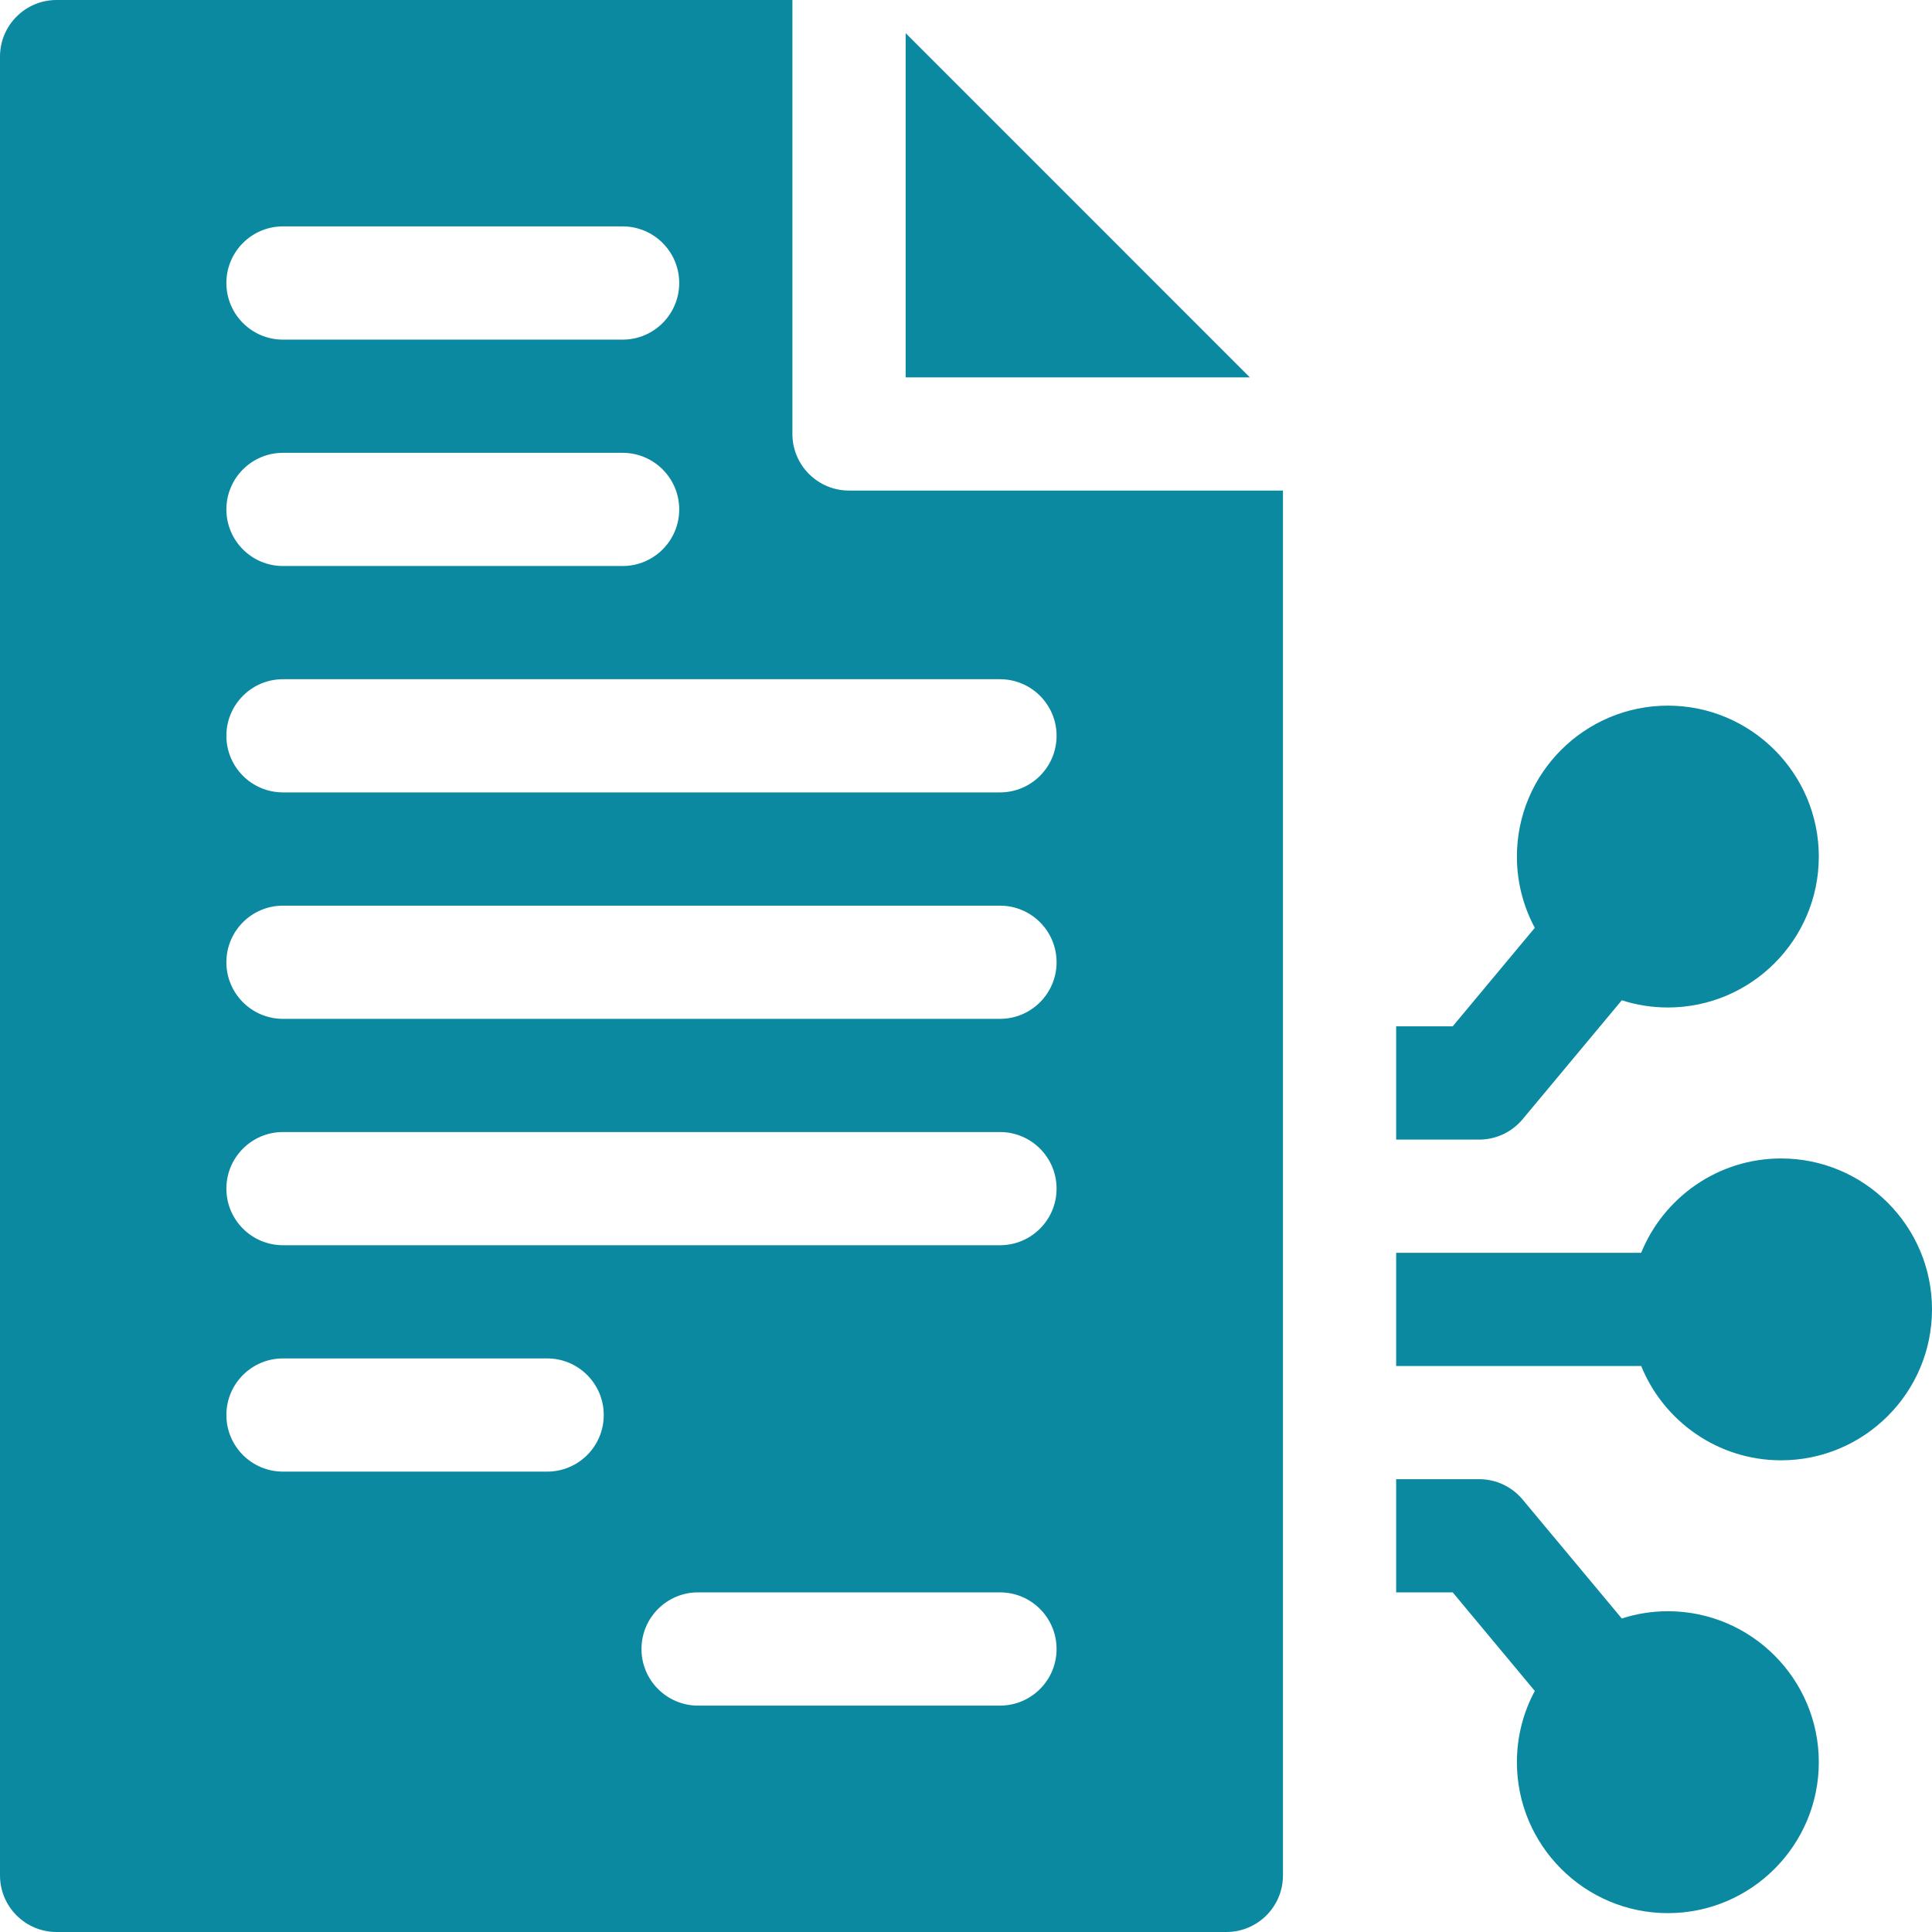
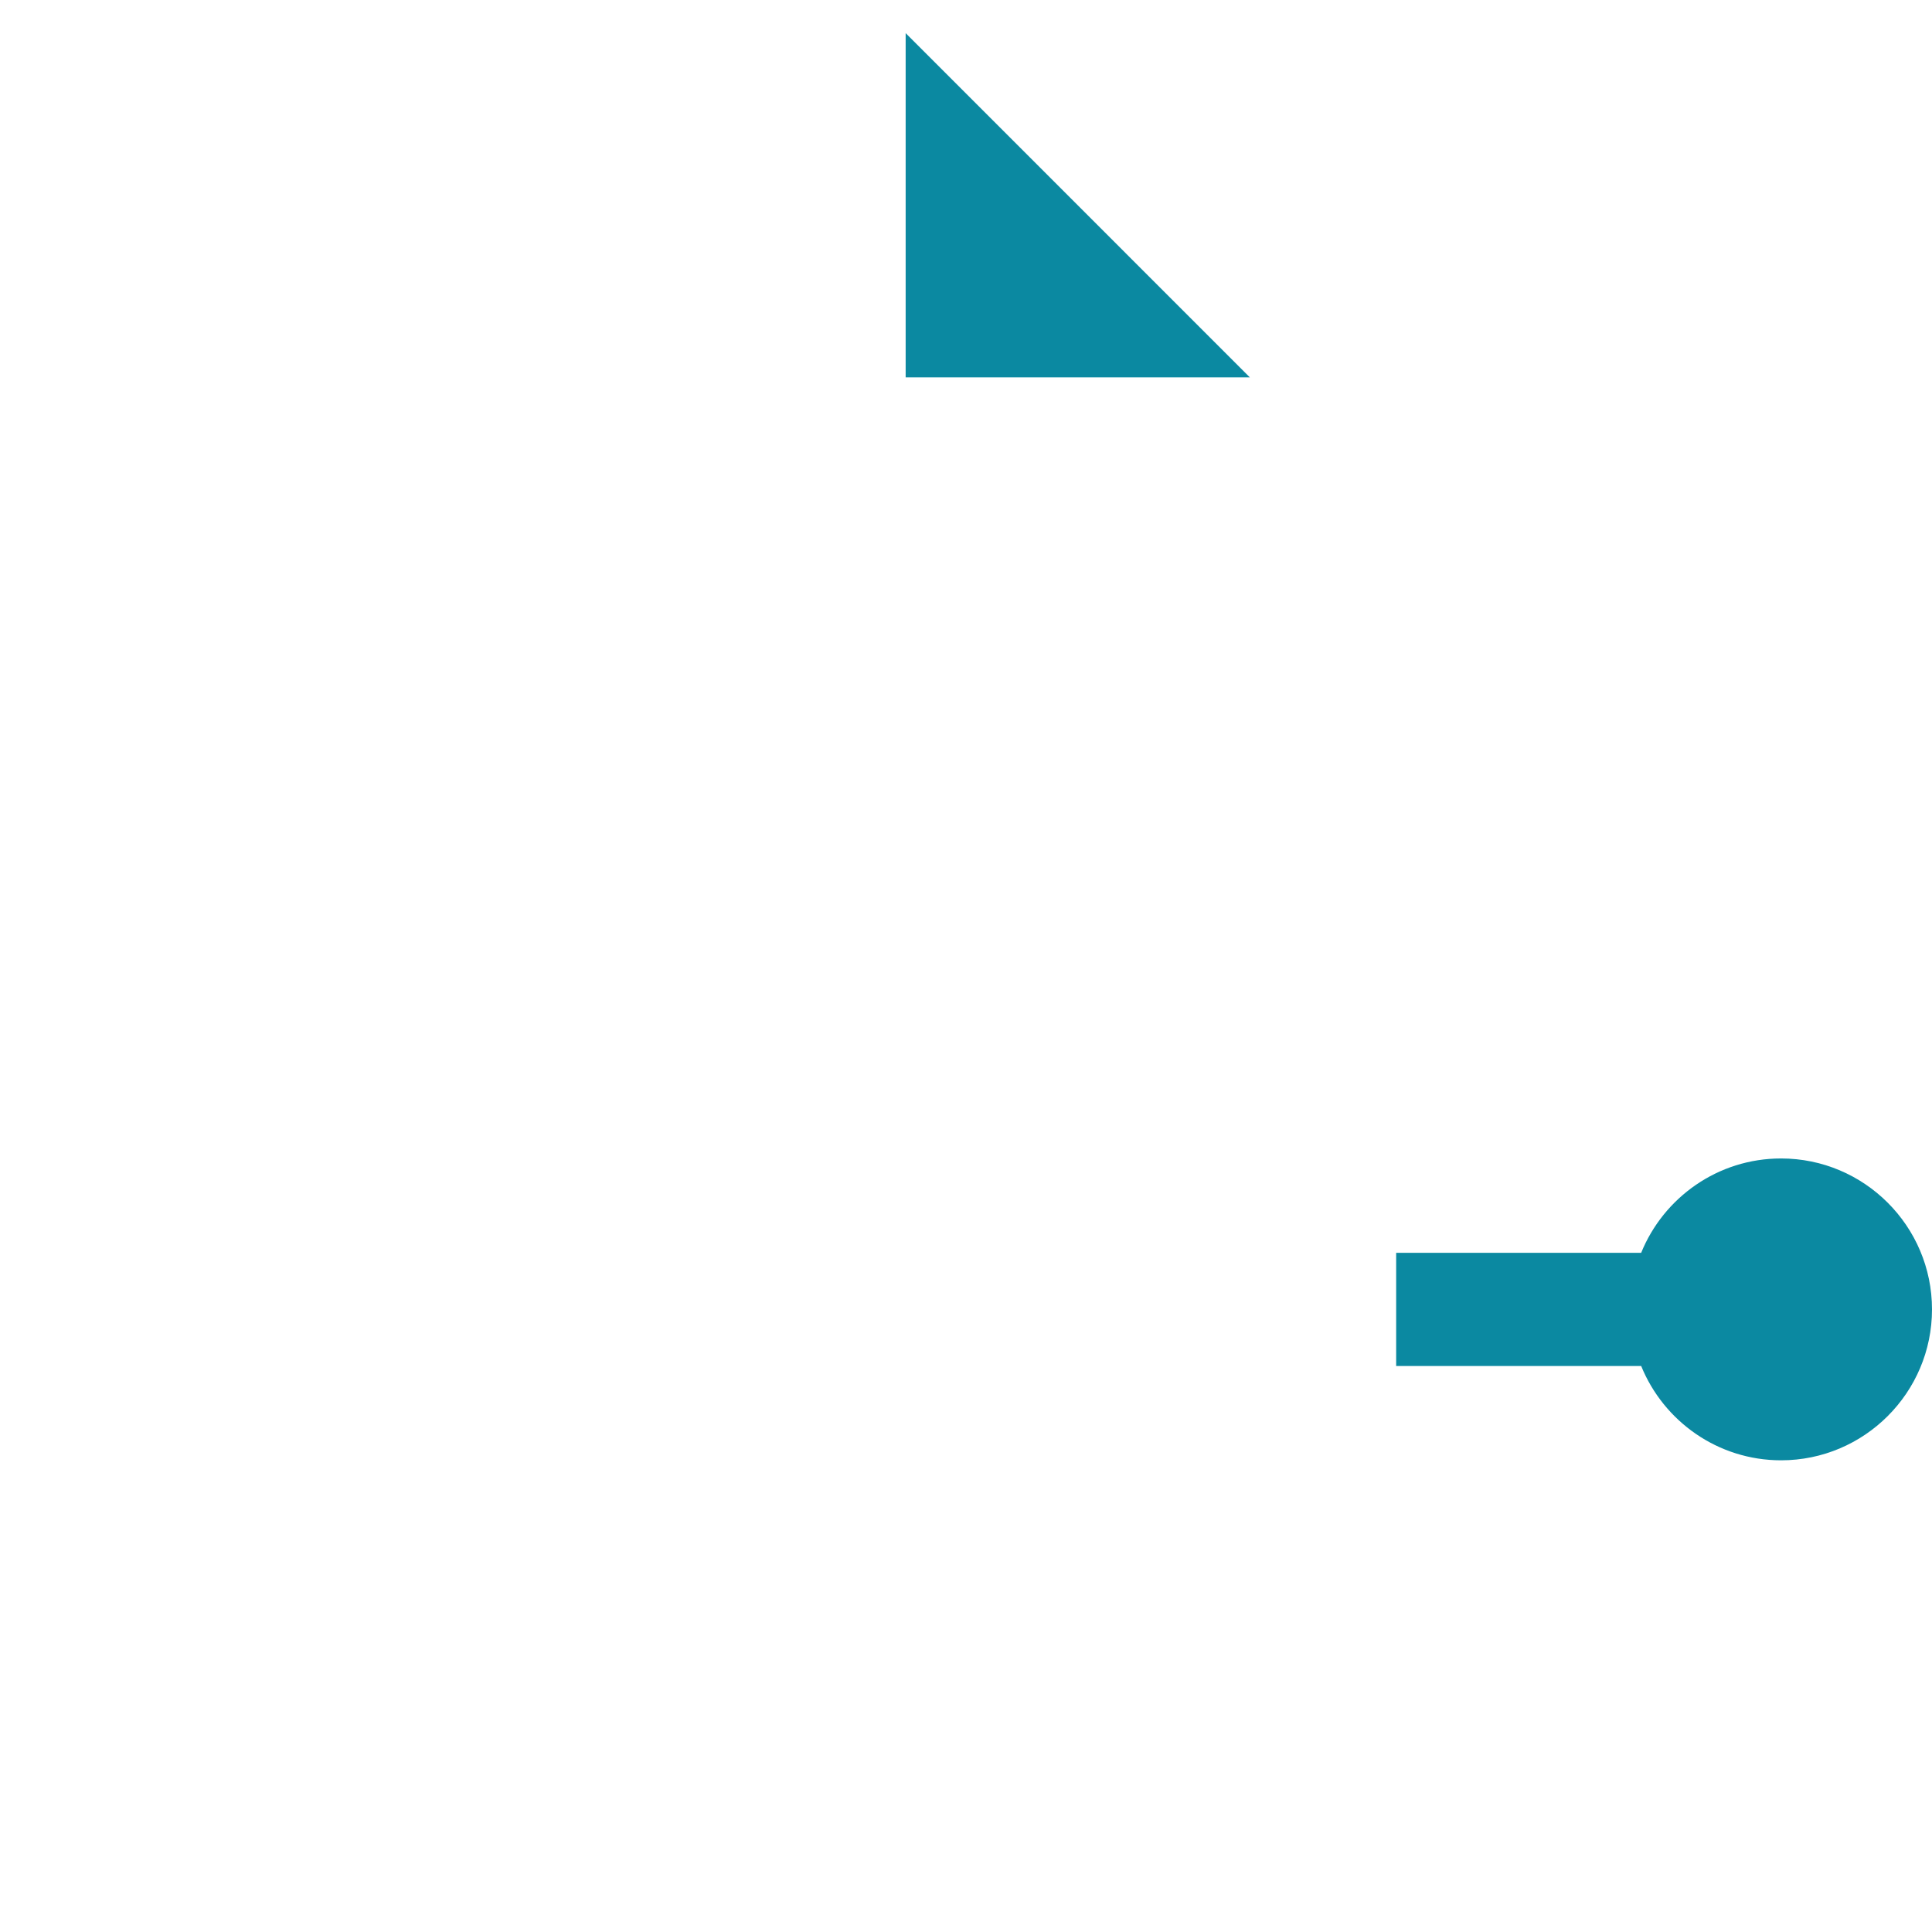
<svg xmlns="http://www.w3.org/2000/svg" width="34" height="34" viewBox="0 0 34 34" fill="none">
  <g clip-path="url(#clip0_19152_15943)">
-     <path d="M26.796 19.696L28.541 17.603C28.796 17.686 29.069 17.73 29.352 17.73C30.816 17.73 32.008 16.539 32.008 15.074C32.008 13.61 30.816 12.418 29.352 12.418C27.887 12.418 26.695 13.61 26.695 15.074C26.695 15.527 26.809 15.954 27.01 16.328L25.565 18.062H24.57V20.055H26.031C26.327 20.055 26.607 19.923 26.796 19.696Z" fill="#0B89A1" />
    <path d="M31.344 20.387C30.231 20.387 29.277 21.075 28.882 22.047H24.57V24.039H28.882C29.277 25.011 30.231 25.699 31.344 25.699C32.808 25.699 34 24.508 34 23.043C34 21.578 32.808 20.387 31.344 20.387Z" fill="#0B89A1" />
-     <path d="M29.352 28.355C29.069 28.355 28.796 28.4 28.541 28.483L26.796 26.39C26.607 26.163 26.327 26.031 26.031 26.031H24.57V28.023H25.565L27.01 29.758C26.809 30.132 26.695 30.559 26.695 31.012C26.695 32.476 27.887 33.668 29.352 33.668C30.816 33.668 32.008 32.476 32.008 31.012C32.008 29.547 30.816 28.355 29.352 28.355Z" fill="#0B89A1" />
    <path d="M15.938 0.583V6.641H21.995L15.938 0.583Z" fill="#0B89A1" />
-     <path d="M13.945 7.637V0H0.996C0.446 0 0 0.446 0 0.996V33.004C0 33.554 0.446 34 0.996 34H21.582C22.132 34 22.578 33.554 22.578 33.004V8.633H14.941C14.391 8.633 13.945 8.187 13.945 7.637ZM4.98 3.984H10.957C11.507 3.984 11.953 4.43 11.953 4.98C11.953 5.531 11.507 5.977 10.957 5.977H4.98C4.43 5.977 3.984 5.531 3.984 4.98C3.984 4.43 4.43 3.984 4.98 3.984ZM4.98 7.969H10.957C11.507 7.969 11.953 8.415 11.953 8.965C11.953 9.515 11.507 9.961 10.957 9.961H4.98C4.43 9.961 3.984 9.515 3.984 8.965C3.984 8.415 4.43 7.969 4.98 7.969ZM9.629 25.898H4.98C4.43 25.898 3.984 25.453 3.984 24.902C3.984 24.352 4.43 23.906 4.98 23.906H9.629C10.179 23.906 10.625 24.352 10.625 24.902C10.625 25.453 10.179 25.898 9.629 25.898ZM17.598 30.016H12.285C11.735 30.016 11.289 29.57 11.289 29.02C11.289 28.469 11.735 28.023 12.285 28.023H17.598C18.148 28.023 18.594 28.469 18.594 29.02C18.594 29.57 18.148 30.016 17.598 30.016ZM17.598 21.914H4.98C4.43 21.914 3.984 21.468 3.984 20.918C3.984 20.368 4.43 19.922 4.98 19.922H17.598C18.148 19.922 18.594 20.368 18.594 20.918C18.594 21.468 18.148 21.914 17.598 21.914ZM17.598 17.93H4.98C4.43 17.93 3.984 17.484 3.984 16.934C3.984 16.384 4.43 15.938 4.98 15.938H17.598C18.148 15.938 18.594 16.384 18.594 16.934C18.594 17.484 18.148 17.93 17.598 17.93ZM18.594 12.949C18.594 13.499 18.148 13.945 17.598 13.945H4.98C4.43 13.945 3.984 13.499 3.984 12.949C3.984 12.399 4.43 11.953 4.98 11.953H17.598C18.148 11.953 18.594 12.399 18.594 12.949Z" fill="#0B89A1" />
  </g>
  <defs>
    <clipPath id="clip0_19152_15943">
      <rect width="34" height="34" fill="white" />
    </clipPath>
  </defs>
</svg>